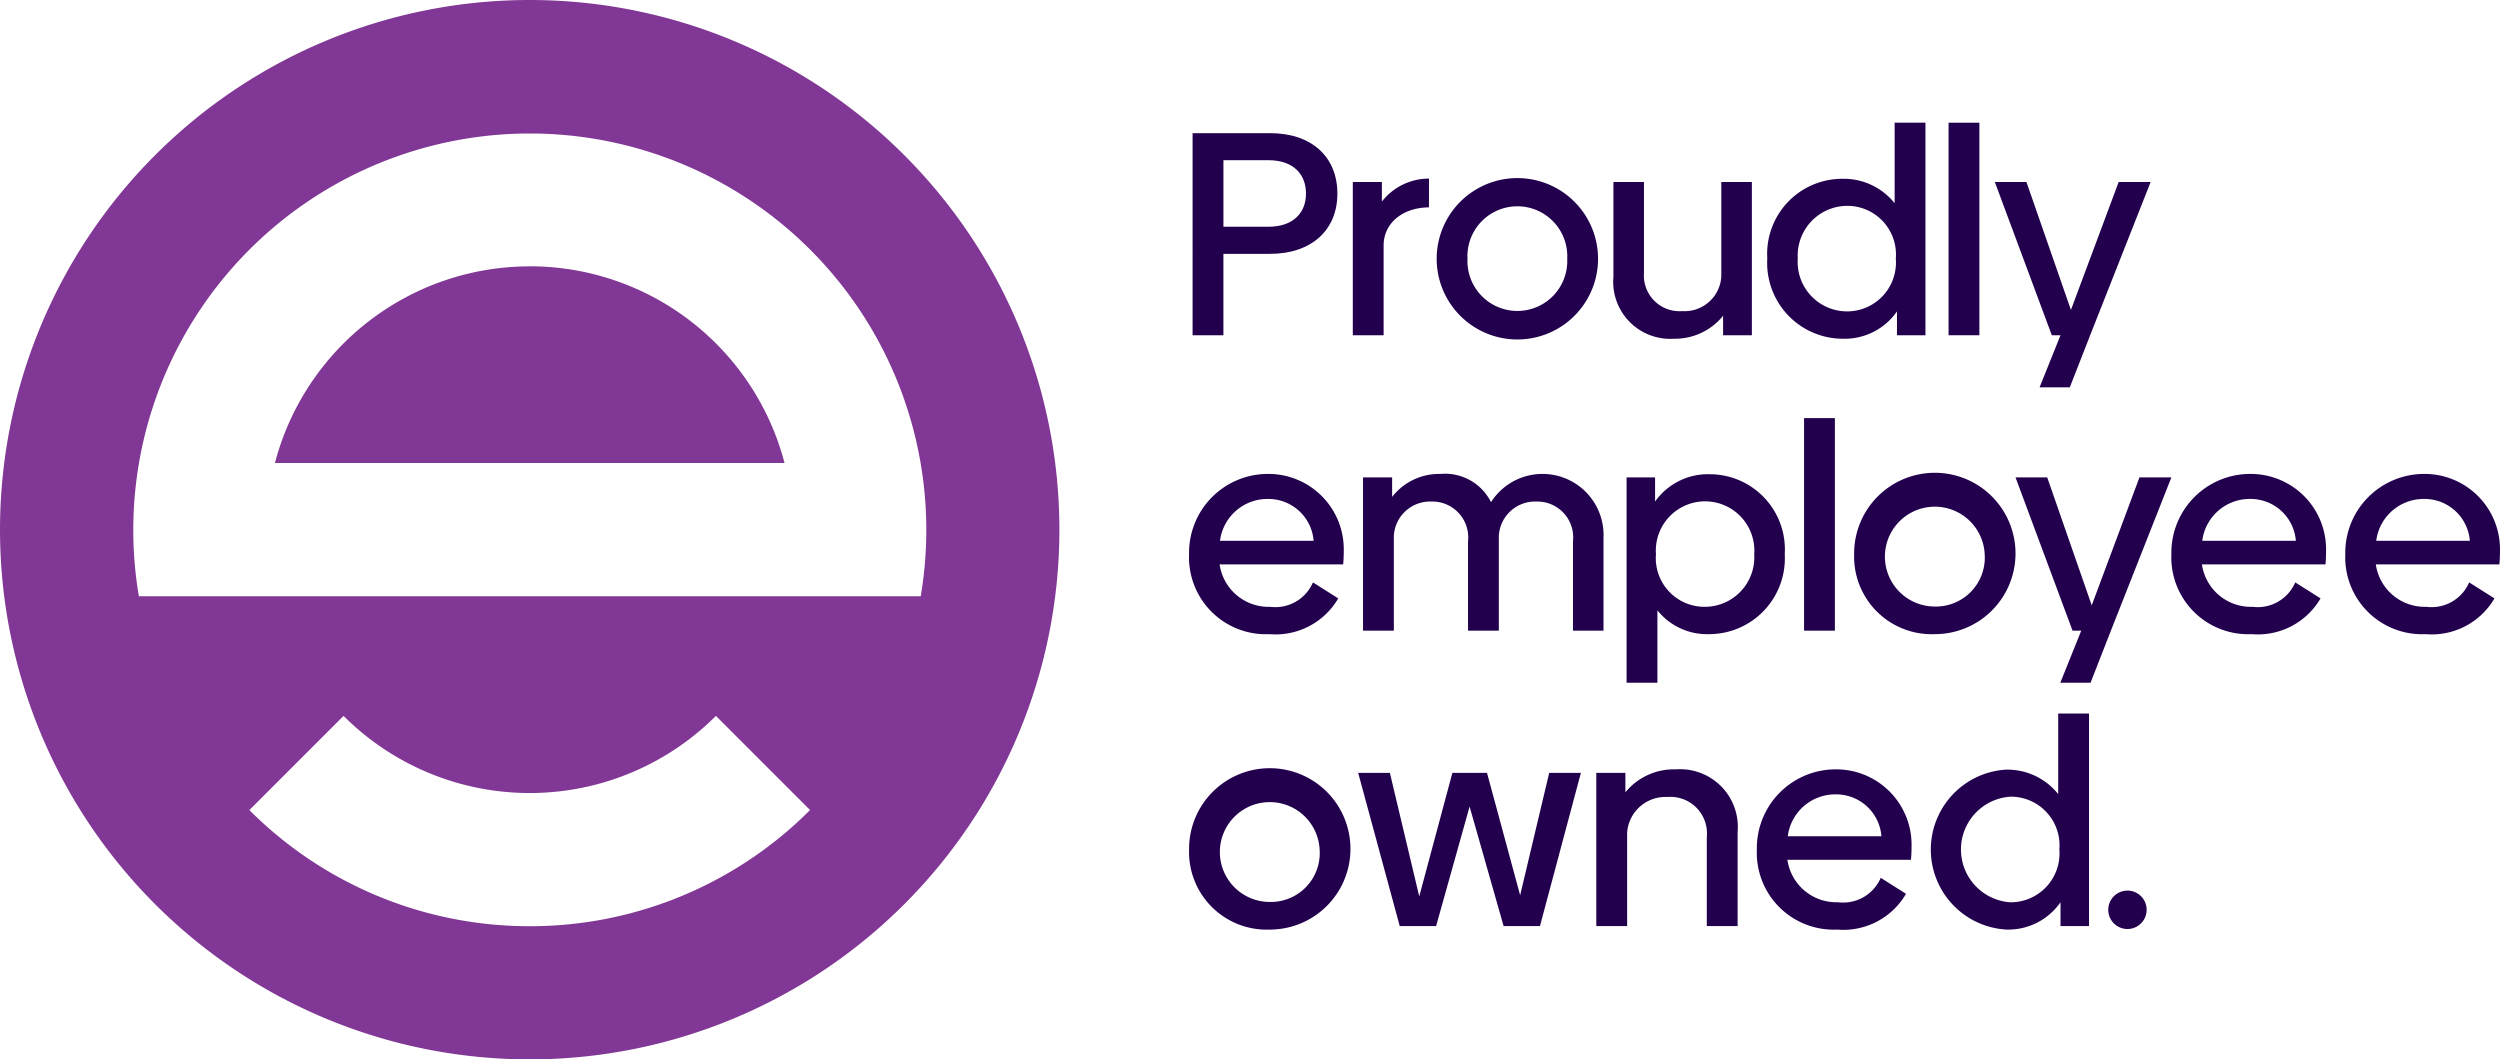
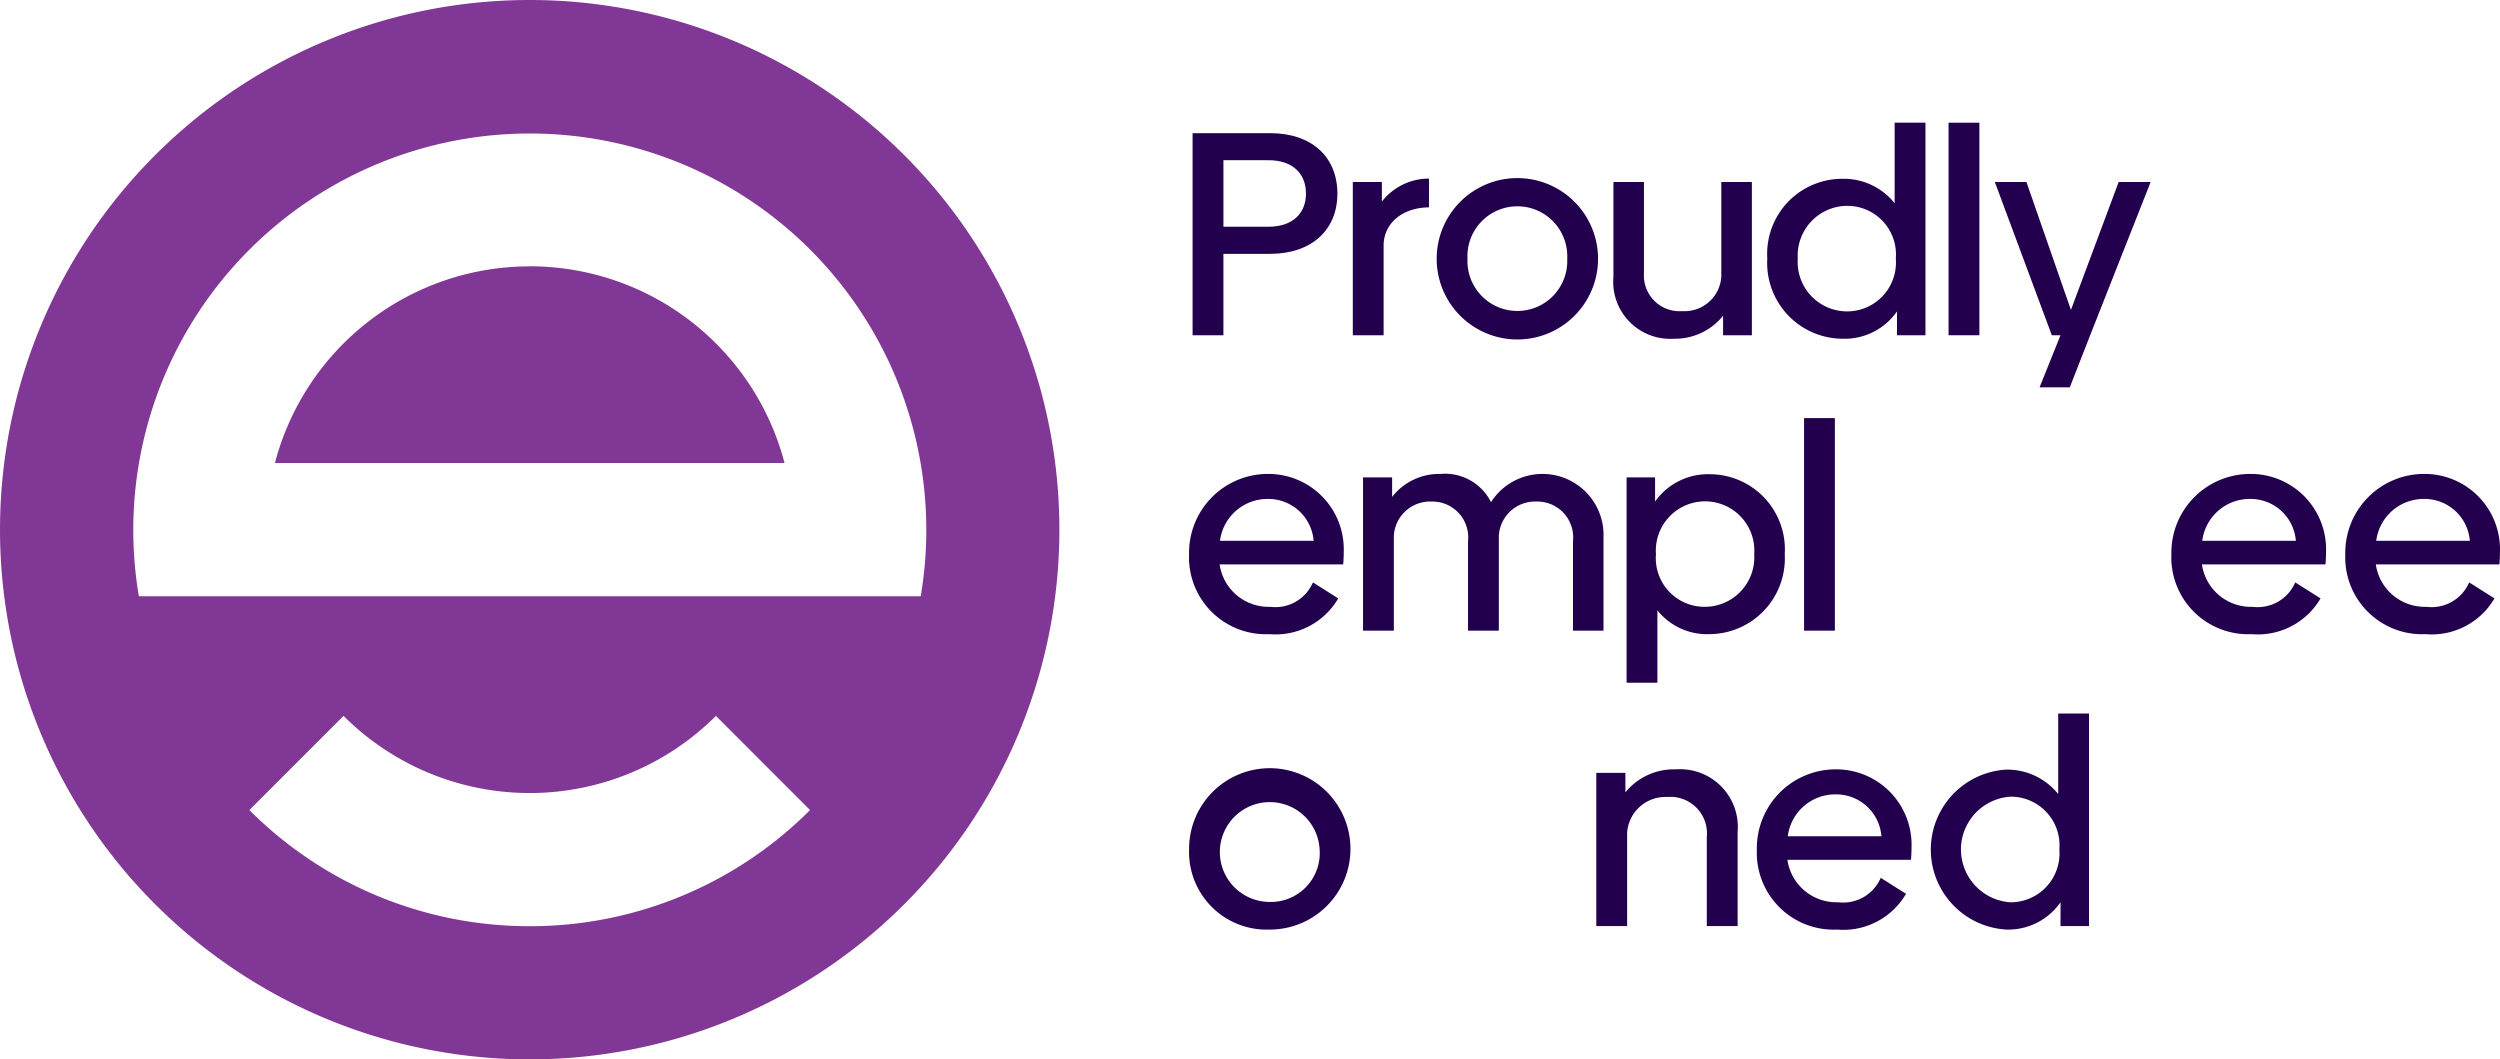
<svg xmlns="http://www.w3.org/2000/svg" id="logo-proudly" width="172.828" height="73.236" viewBox="0 0 172.828 73.236">
  <defs>
    <clipPath id="clip-path">
      <rect id="Rectangle_243" data-name="Rectangle 243" width="172.828" height="73.236" fill="none" />
    </clipPath>
  </defs>
  <g id="Group_293" data-name="Group 293" transform="translate(0 0)" clip-path="url(#clip-path)">
    <path id="Path_280" data-name="Path 280" d="M141.664,18.881c0,2.532-1.809,4.161-4.643,4.161h-3.236V28.67h-2.131V14.7h5.367c2.854,0,4.643,1.628,4.643,4.181m-2.17,0c0-1.367-.9-2.312-2.593-2.312h-3.115v4.6H136.9c1.689,0,2.593-.945,2.593-2.291" transform="translate(-49.209 -5.494)" fill="#22004e" />
    <path id="Path_281" data-name="Path 281" d="M154.607,19.708V21.7c-1.889.02-3.136,1.145-3.136,2.633v6.211h-2.13V19.949h2.01V21.3a4.13,4.13,0,0,1,3.256-1.588" transform="translate(-55.82 -7.366)" fill="#22004e" />
    <path id="Path_282" data-name="Path 282" d="M158.6,25.268a5.578,5.578,0,0,1,11.156,0,5.578,5.578,0,0,1-11.156,0m9.025,0a3.452,3.452,0,1,0-6.895,0,3.451,3.451,0,1,0,6.895,0" transform="translate(-59.281 -7.378)" fill="#22004e" />
    <path id="Path_283" data-name="Path 283" d="M187.684,20.093V30.686h-1.99V29.339a4.271,4.271,0,0,1-3.4,1.588,3.942,3.942,0,0,1-4.181-4.281V20.093h2.111v6.292a2.465,2.465,0,0,0,2.653,2.633,2.542,2.542,0,0,0,2.694-2.392V20.093Z" transform="translate(-66.575 -7.51)" fill="#22004e" />
    <path id="Path_284" data-name="Path 284" d="M206.031,13.545V28.239h-1.969V26.591a4.4,4.4,0,0,1-3.739,1.889,5.235,5.235,0,0,1-5.226-5.548,5.188,5.188,0,0,1,5.166-5.508,4.507,4.507,0,0,1,3.638,1.688V13.545Zm-2.05,9.387a3.361,3.361,0,0,0-3.4-3.638,3.437,3.437,0,0,0-3.377,3.638,3.419,3.419,0,0,0,3.377,3.658,3.378,3.378,0,0,0,3.4-3.658" transform="translate(-72.922 -5.063)" fill="#22004e" />
    <rect id="Rectangle_241" data-name="Rectangle 241" width="2.13" height="14.694" transform="translate(134.707 8.482)" fill="#22004e" />
    <path id="Path_285" data-name="Path 285" d="M230.986,20.093l-4.181,10.593-1.407,3.6h-2.09l1.447-3.6h-.6l-3.94-10.593H222.4l3.076,8.844,3.3-8.844Z" transform="translate(-82.31 -7.51)" fill="#22004e" />
    <path id="Path_286" data-name="Path 286" d="M136.876,61.506a2.826,2.826,0,0,0,2.955-1.688l1.748,1.106a5.018,5.018,0,0,1-4.764,2.472,5.313,5.313,0,0,1-5.548-5.528,5.449,5.449,0,0,1,5.387-5.548,5.21,5.21,0,0,1,5.307,5.307c0,.362-.02.744-.041.945h-8.542a3.42,3.42,0,0,0,3.5,2.934m3-4.563a3.139,3.139,0,0,0-3.136-2.894,3.308,3.308,0,0,0-3.337,2.894Z" transform="translate(-49.065 -19.556)" fill="#22004e" />
    <path id="Path_287" data-name="Path 287" d="M167.094,56.6v6.553h-2.11V56.983a2.479,2.479,0,0,0-2.533-2.754,2.508,2.508,0,0,0-2.593,2.372v6.553h-2.13V56.983a2.479,2.479,0,0,0-2.533-2.754A2.508,2.508,0,0,0,152.6,56.6v6.553H150.47V52.561h2.011v1.347a4.115,4.115,0,0,1,3.337-1.588,3.553,3.553,0,0,1,3.5,1.95,4.221,4.221,0,0,1,7.779,2.331" transform="translate(-56.242 -19.556)" fill="#22004e" />
    <path id="Path_288" data-name="Path 288" d="M190.5,57.88a5.24,5.24,0,0,1-5.226,5.528,4.388,4.388,0,0,1-3.578-1.648v5.005h-2.13V52.573h1.969v1.668a4.477,4.477,0,0,1,3.779-1.889A5.2,5.2,0,0,1,190.5,57.88m-2.11,0a3.406,3.406,0,1,0-6.794,0,3.365,3.365,0,0,0,3.417,3.638,3.426,3.426,0,0,0,3.377-3.638" transform="translate(-67.118 -19.568)" fill="#22004e" />
    <rect id="Rectangle_242" data-name="Rectangle 242" width="2.13" height="14.694" transform="translate(124.717 28.905)" fill="#22004e" />
-     <path id="Path_289" data-name="Path 289" d="M204.685,57.88a5.578,5.578,0,1,1,5.568,5.528,5.364,5.364,0,0,1-5.568-5.528m9.025,0a3.451,3.451,0,1,0-3.437,3.618,3.381,3.381,0,0,0,3.437-3.618" transform="translate(-76.506 -19.568)" fill="#22004e" />
-     <path id="Path_290" data-name="Path 290" d="M233.273,52.705,229.092,63.3l-1.407,3.6h-2.09l1.447-3.6h-.6L222.5,52.705h2.191l3.076,8.844,3.3-8.844Z" transform="translate(-83.164 -19.7)" fill="#22004e" />
    <path id="Path_291" data-name="Path 291" d="M245.313,61.506a2.825,2.825,0,0,0,2.955-1.688l1.749,1.106a5.02,5.02,0,0,1-4.764,2.472,5.313,5.313,0,0,1-5.548-5.528,5.449,5.449,0,0,1,5.387-5.548,5.21,5.21,0,0,1,5.307,5.307c0,.362-.02.744-.04.945h-8.543a3.42,3.42,0,0,0,3.5,2.934m2.995-4.563a3.139,3.139,0,0,0-3.136-2.894,3.308,3.308,0,0,0-3.336,2.894Z" transform="translate(-89.595 -19.556)" fill="#22004e" />
    <path id="Path_292" data-name="Path 292" d="M264.515,61.506a2.826,2.826,0,0,0,2.955-1.688l1.748,1.106a5.018,5.018,0,0,1-4.764,2.472,5.314,5.314,0,0,1-5.548-5.528,5.449,5.449,0,0,1,5.387-5.548,5.21,5.21,0,0,1,5.307,5.307c0,.362-.02.744-.041.945h-8.543a3.42,3.42,0,0,0,3.5,2.934m3-4.563a3.139,3.139,0,0,0-3.136-2.894,3.308,3.308,0,0,0-3.336,2.894Z" transform="translate(-96.773 -19.556)" fill="#22004e" />
    <path id="Path_293" data-name="Path 293" d="M131.268,90.492a5.578,5.578,0,1,1,5.568,5.528,5.364,5.364,0,0,1-5.568-5.528m9.025,0a3.451,3.451,0,1,0-3.437,3.618,3.381,3.381,0,0,0,3.437-3.618" transform="translate(-49.065 -31.757)" fill="#22004e" />
-     <path id="Path_294" data-name="Path 294" d="M165.33,85.317,162.5,95.91h-2.512l-2.352-8.261L155.32,95.91h-2.513l-2.874-10.593h2.192l2.03,8.543,2.292-8.543h2.392l2.291,8.463,2.01-8.463Z" transform="translate(-56.041 -31.889)" fill="#22004e" />
    <path id="Path_295" data-name="Path 295" d="M185.991,89.234v6.533H183.86V89.616a2.527,2.527,0,0,0-2.734-2.774,2.653,2.653,0,0,0-2.774,2.472v6.453h-2.131V85.173h2.011V86.52a4.33,4.33,0,0,1,3.5-1.588,3.99,3.99,0,0,1,4.261,4.3" transform="translate(-65.867 -31.745)" fill="#22004e" />
    <path id="Path_296" data-name="Path 296" d="M199.556,94.118a2.826,2.826,0,0,0,2.955-1.688l1.748,1.106a5.018,5.018,0,0,1-4.764,2.472,5.313,5.313,0,0,1-5.548-5.528,5.449,5.449,0,0,1,5.387-5.548,5.21,5.21,0,0,1,5.307,5.307c0,.362-.02.744-.041.945h-8.542a3.42,3.42,0,0,0,3.5,2.934m3-4.563a3.139,3.139,0,0,0-3.136-2.894,3.308,3.308,0,0,0-3.337,2.894Z" transform="translate(-72.493 -31.745)" fill="#22004e" />
    <path id="Path_297" data-name="Path 297" d="M224.086,78.769V93.463h-1.97V91.815a4.4,4.4,0,0,1-3.738,1.889,5.538,5.538,0,0,1-.06-11.055,4.508,4.508,0,0,1,3.638,1.688V78.769Zm-2.05,9.387a3.361,3.361,0,0,0-3.4-3.638,3.659,3.659,0,0,0,0,7.3,3.378,3.378,0,0,0,3.4-3.658" transform="translate(-79.67 -29.442)" fill="#22004e" />
-     <path id="Path_298" data-name="Path 298" d="M232.738,99.632a1.327,1.327,0,1,1,2.654,0,1.327,1.327,0,0,1-2.654,0" transform="translate(-86.992 -36.736)" fill="#22004e" />
    <path id="Path_299" data-name="Path 299" d="M47.965,29.405A18.207,18.207,0,0,0,30.35,43H65.58a18.207,18.207,0,0,0-17.615-13.6" transform="translate(-11.344 -10.991)" fill="#813795" />
    <path id="Path_300" data-name="Path 300" d="M36.619,0A36.618,36.618,0,1,0,73.237,36.619,36.618,36.618,0,0,0,36.619,0m0,64.03A27.323,27.323,0,0,1,17.239,56l6.51-6.51a18.2,18.2,0,0,0,25.743,0L56,56A27.325,27.325,0,0,1,36.621,64.03M9.6,41.221a27.411,27.411,0,1,1,54.051,0Z" transform="translate(0 0)" fill="#813795" />
  </g>
</svg>